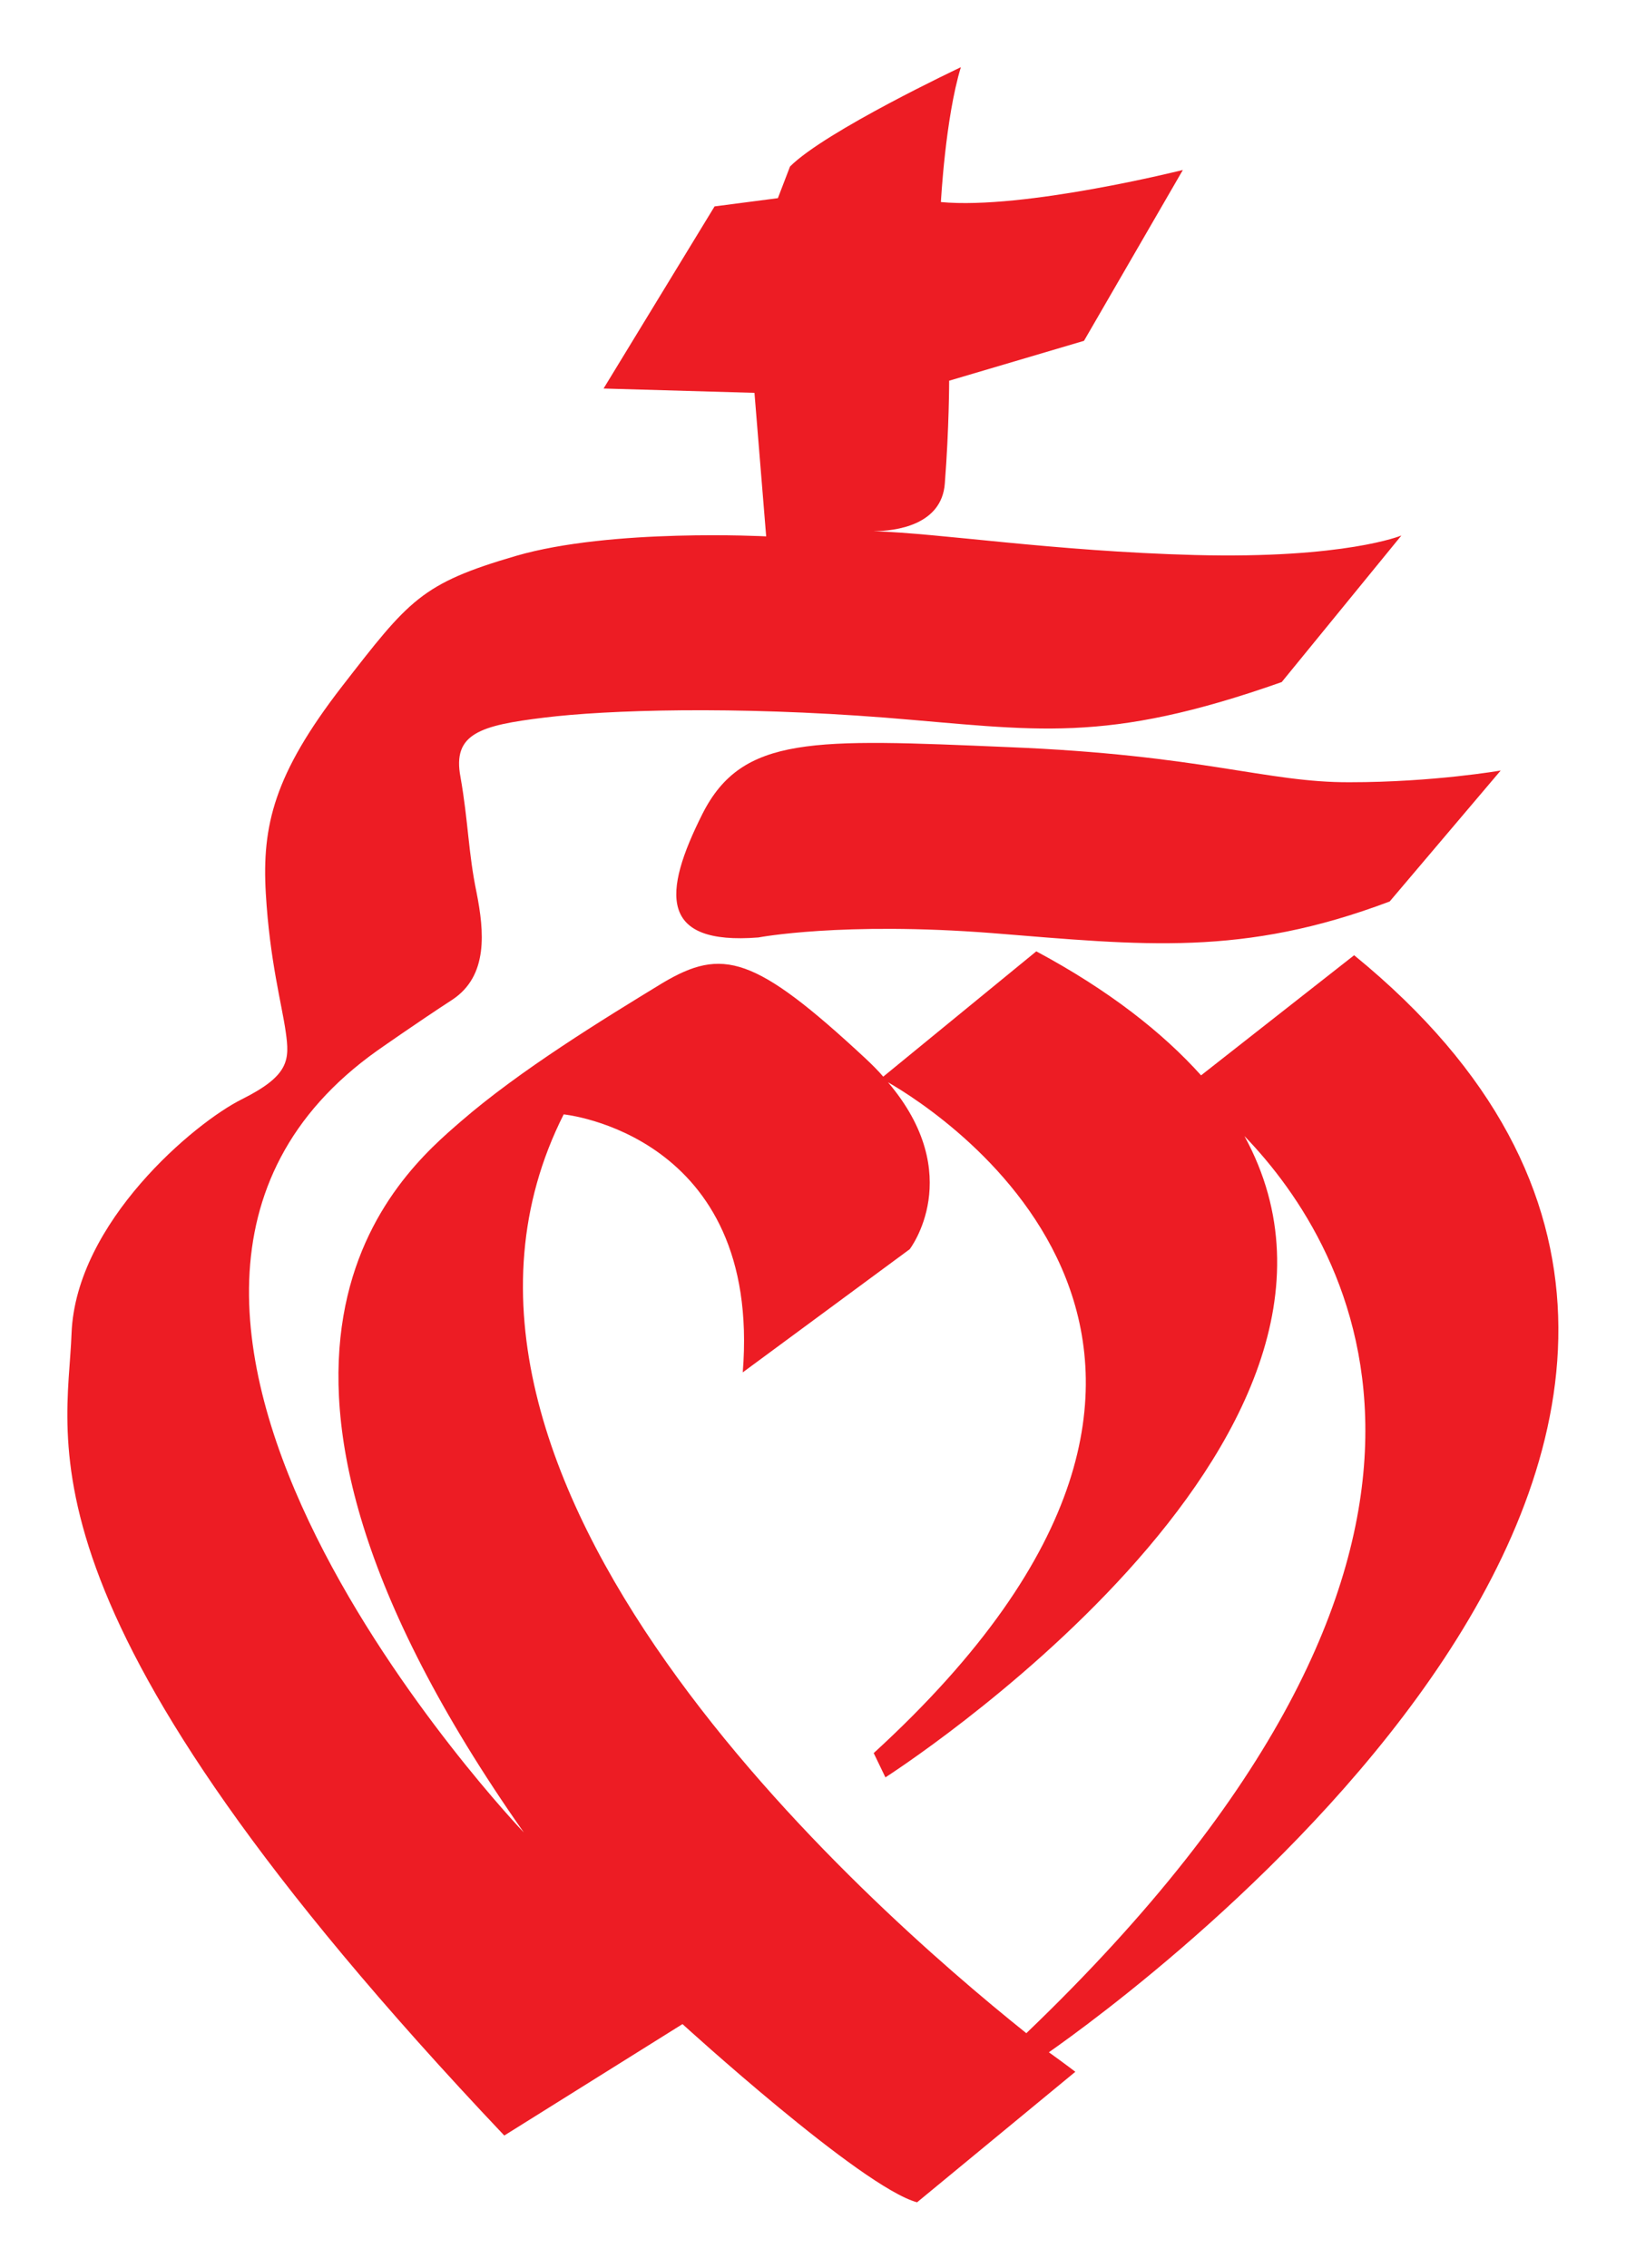
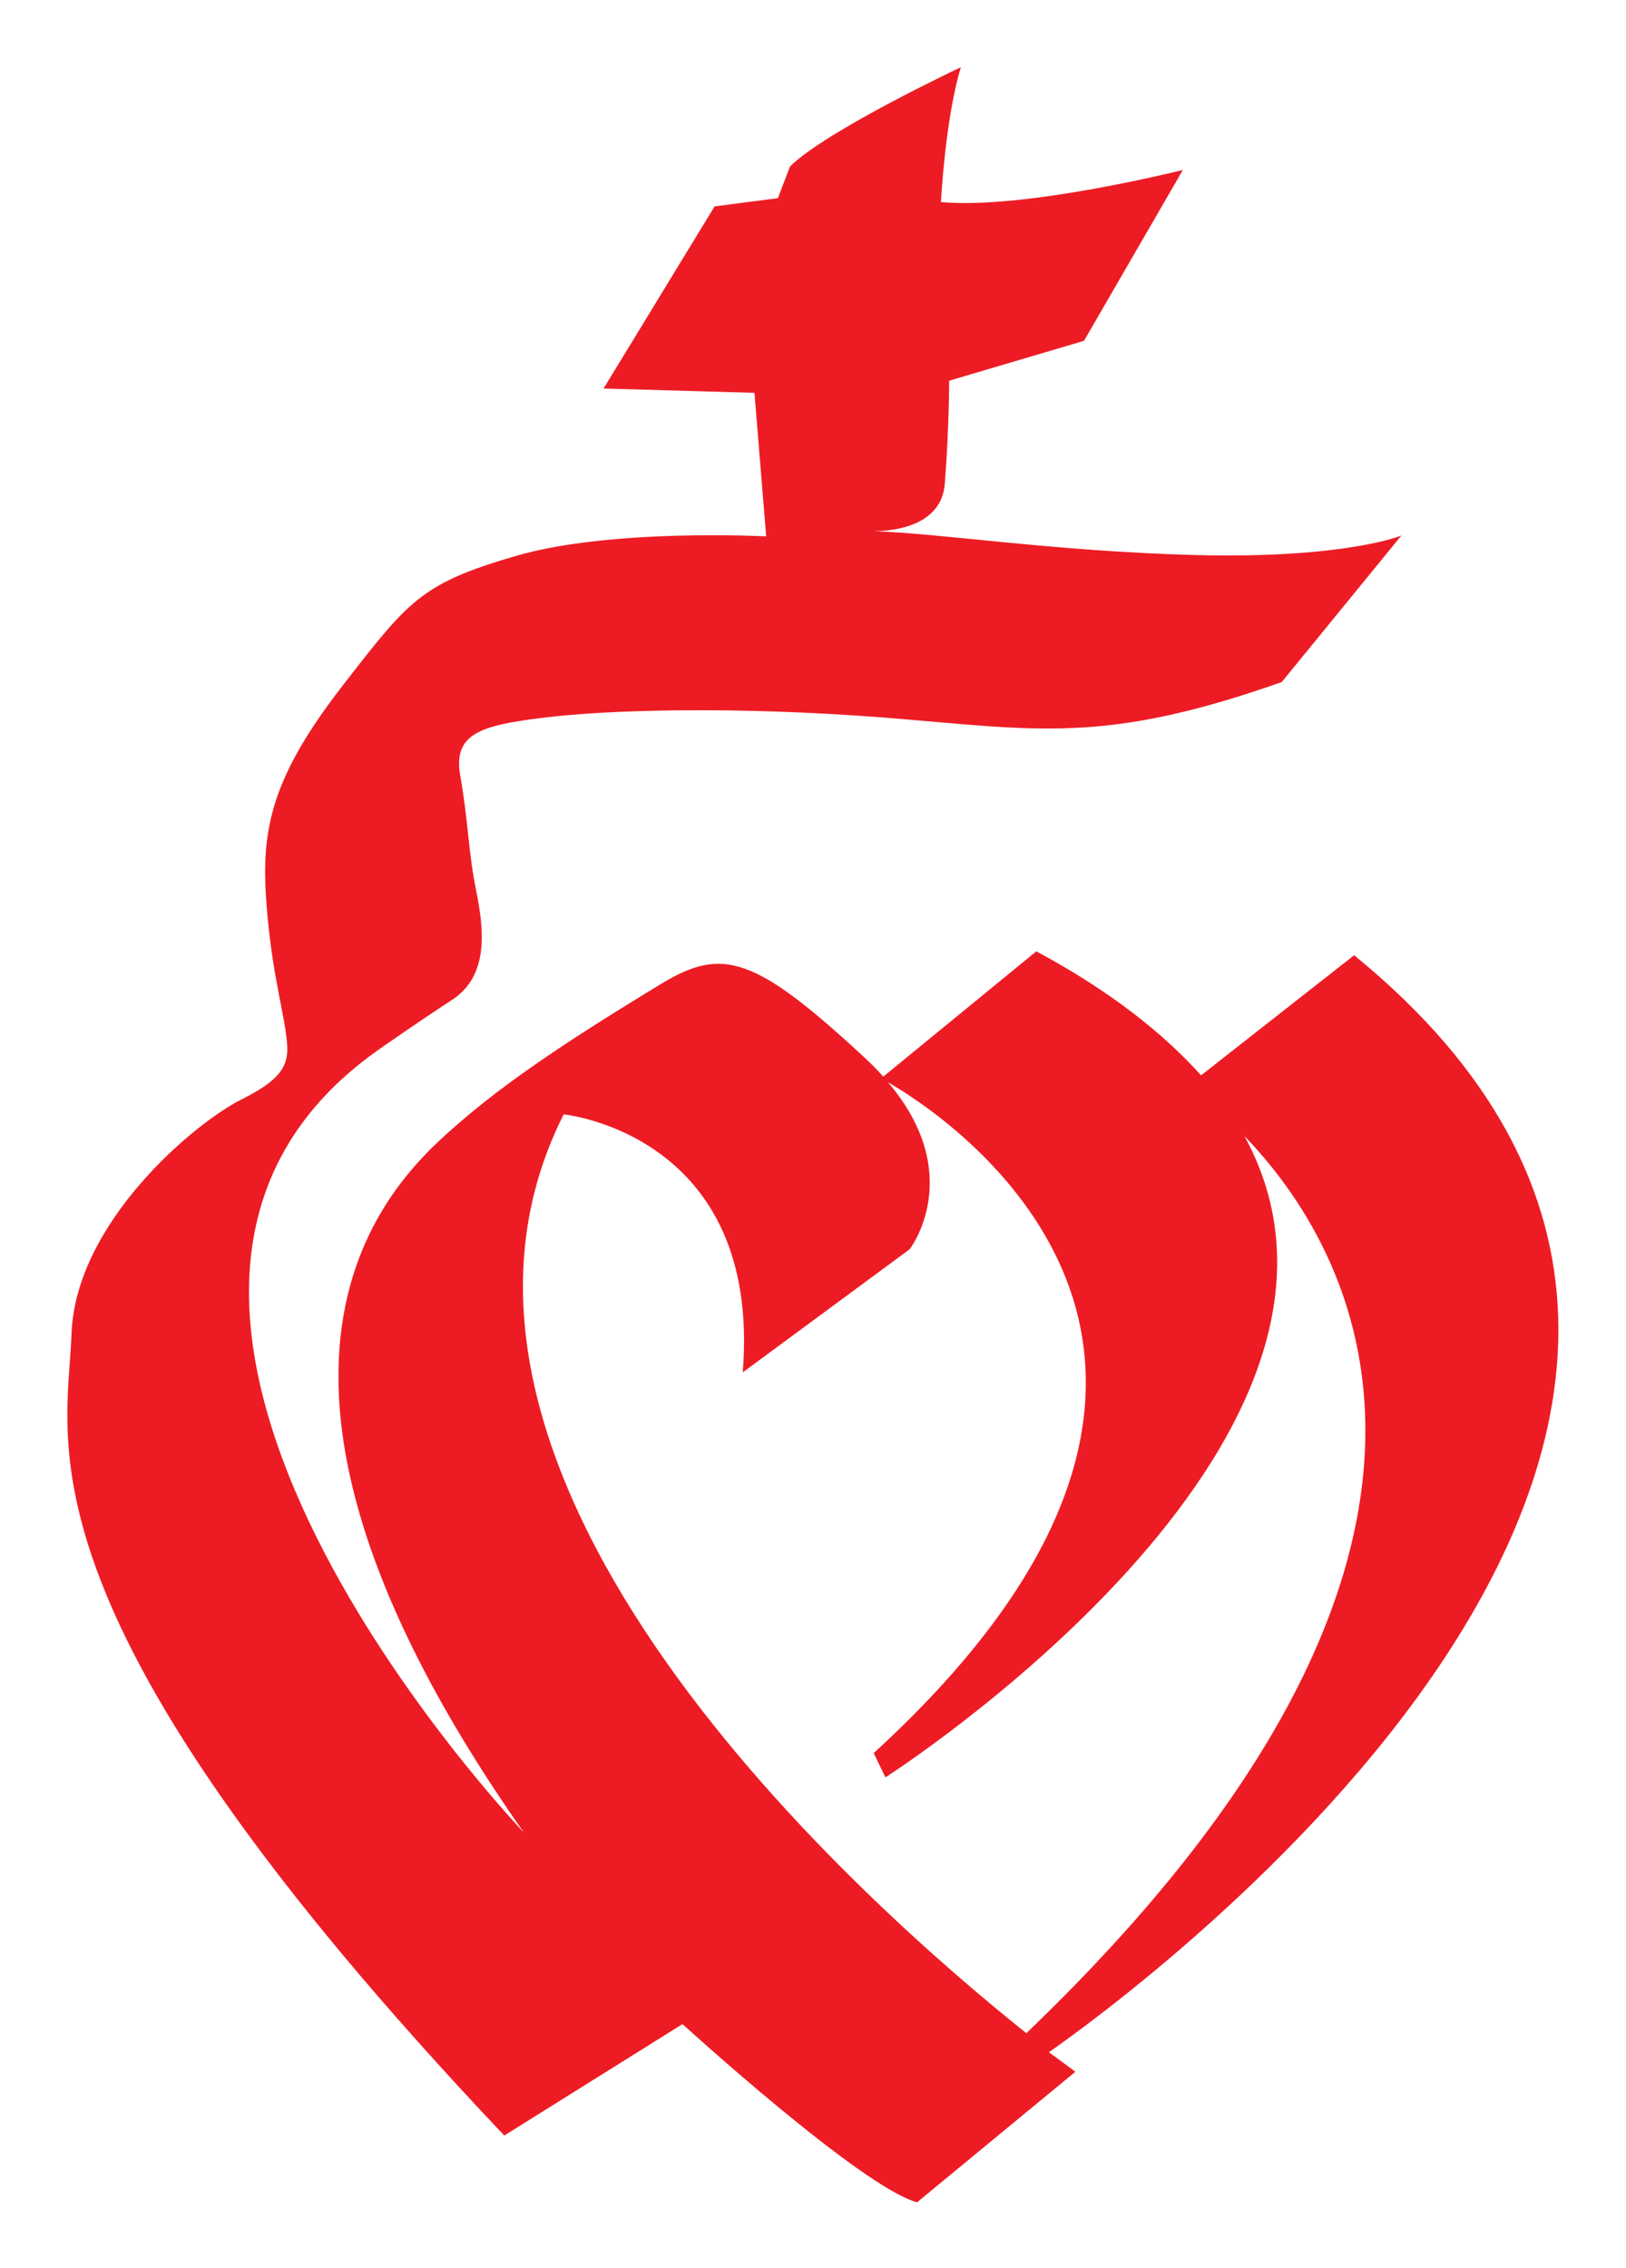
<svg xmlns="http://www.w3.org/2000/svg" xml:space="preserve" id="Layer_1" x="0" y="0" style="enable-background:new 0 0 375 523" version="1.1" viewBox="0 0 375 523">
  <style>.st0{fill:#ed1c24}</style>
  <g id="Visuel">
-     <path d="M232.5 172.3c-44.9-1.9-61.3-2.8-70.5 15.4-9.2 18.3-10 30.3 12.9 28.5 0 0 19.3-3.7 54-1 34.8 2.8 57.7 5.5 91.6-7.3l25.6-30.2s-15.5 2.7-34.8 2.7c-19.2.1-33.9-6.3-78.8-8.1z" class="st0" />
    <path d="M236.7 468.9C199.8 439.4 87.7 340.8 130 257c0 0 45.7 4.5 41.3 59.5l38.5-28.4s13.2-17.1-5-38.5c12.4 7.1 98.1 61.9-3.3 154.7l2.7 5.6S325.5 332.4 287 262c24.8 25.7 66.2 95.2-50.3 206.9zm75.6-248.6L277 248c-8.8-9.8-21.2-19.6-38-28.6l-35.3 28.9c-1.2-1.4-2.6-2.8-4.1-4.2-25.6-23.8-33-25.6-46.8-17.4-13.6 8.3-32.9 20.1-46.6 32-13.7 11.9-63.2 53.1 14.6 163.9 0 0-116.3-121.7-33.8-180.3 0 0 9.1-6.4 17.4-11.8 8.2-5.5 7.3-15.6 5.5-24.7-1.9-9.1-1.9-16.4-3.7-26.6-1.9-10 4.5-11.9 19.3-13.7 14.5-1.8 43.9-2.7 78.6 0 34.9 2.8 50.4 6.3 91.5-8.2l27.6-33.8s-12.9 5.4-47.7 4.5c-32.9-.9-58.4-5-74.1-5.5 5.2 0 15.8-1.4 16.5-11 1-12.8 1-23.7 1-23.7l31.1-9.2 22.8-39.4s-36.6 9.2-55.8 7.4c0 0 1-19.3 4.6-31.1 0 0-31.2 14.7-39.4 22.9l-2.8 7.3-14.6 1.9-25.6 42 34.8 1 2.7 33.1s-35.7-1.9-57.7 4.5c-21.9 6.4-24.6 10.1-40.2 30.2-15.6 20.2-18.4 32-17.5 47.6.9 15.5 3.7 25.6 4.6 32 .9 6.4.9 10-10.1 15.5-10.9 5.4-38.3 28.4-39.3 54-.9 25.6-14.7 64.1 99.8 185l41.1-25.7s41.2 37.6 54.1 41.1l36.5-30.1s-2.2-1.7-6.1-4.5c17.4-12.2 202.2-145.5 70.4-253z" class="st0" />
  </g>
</svg>